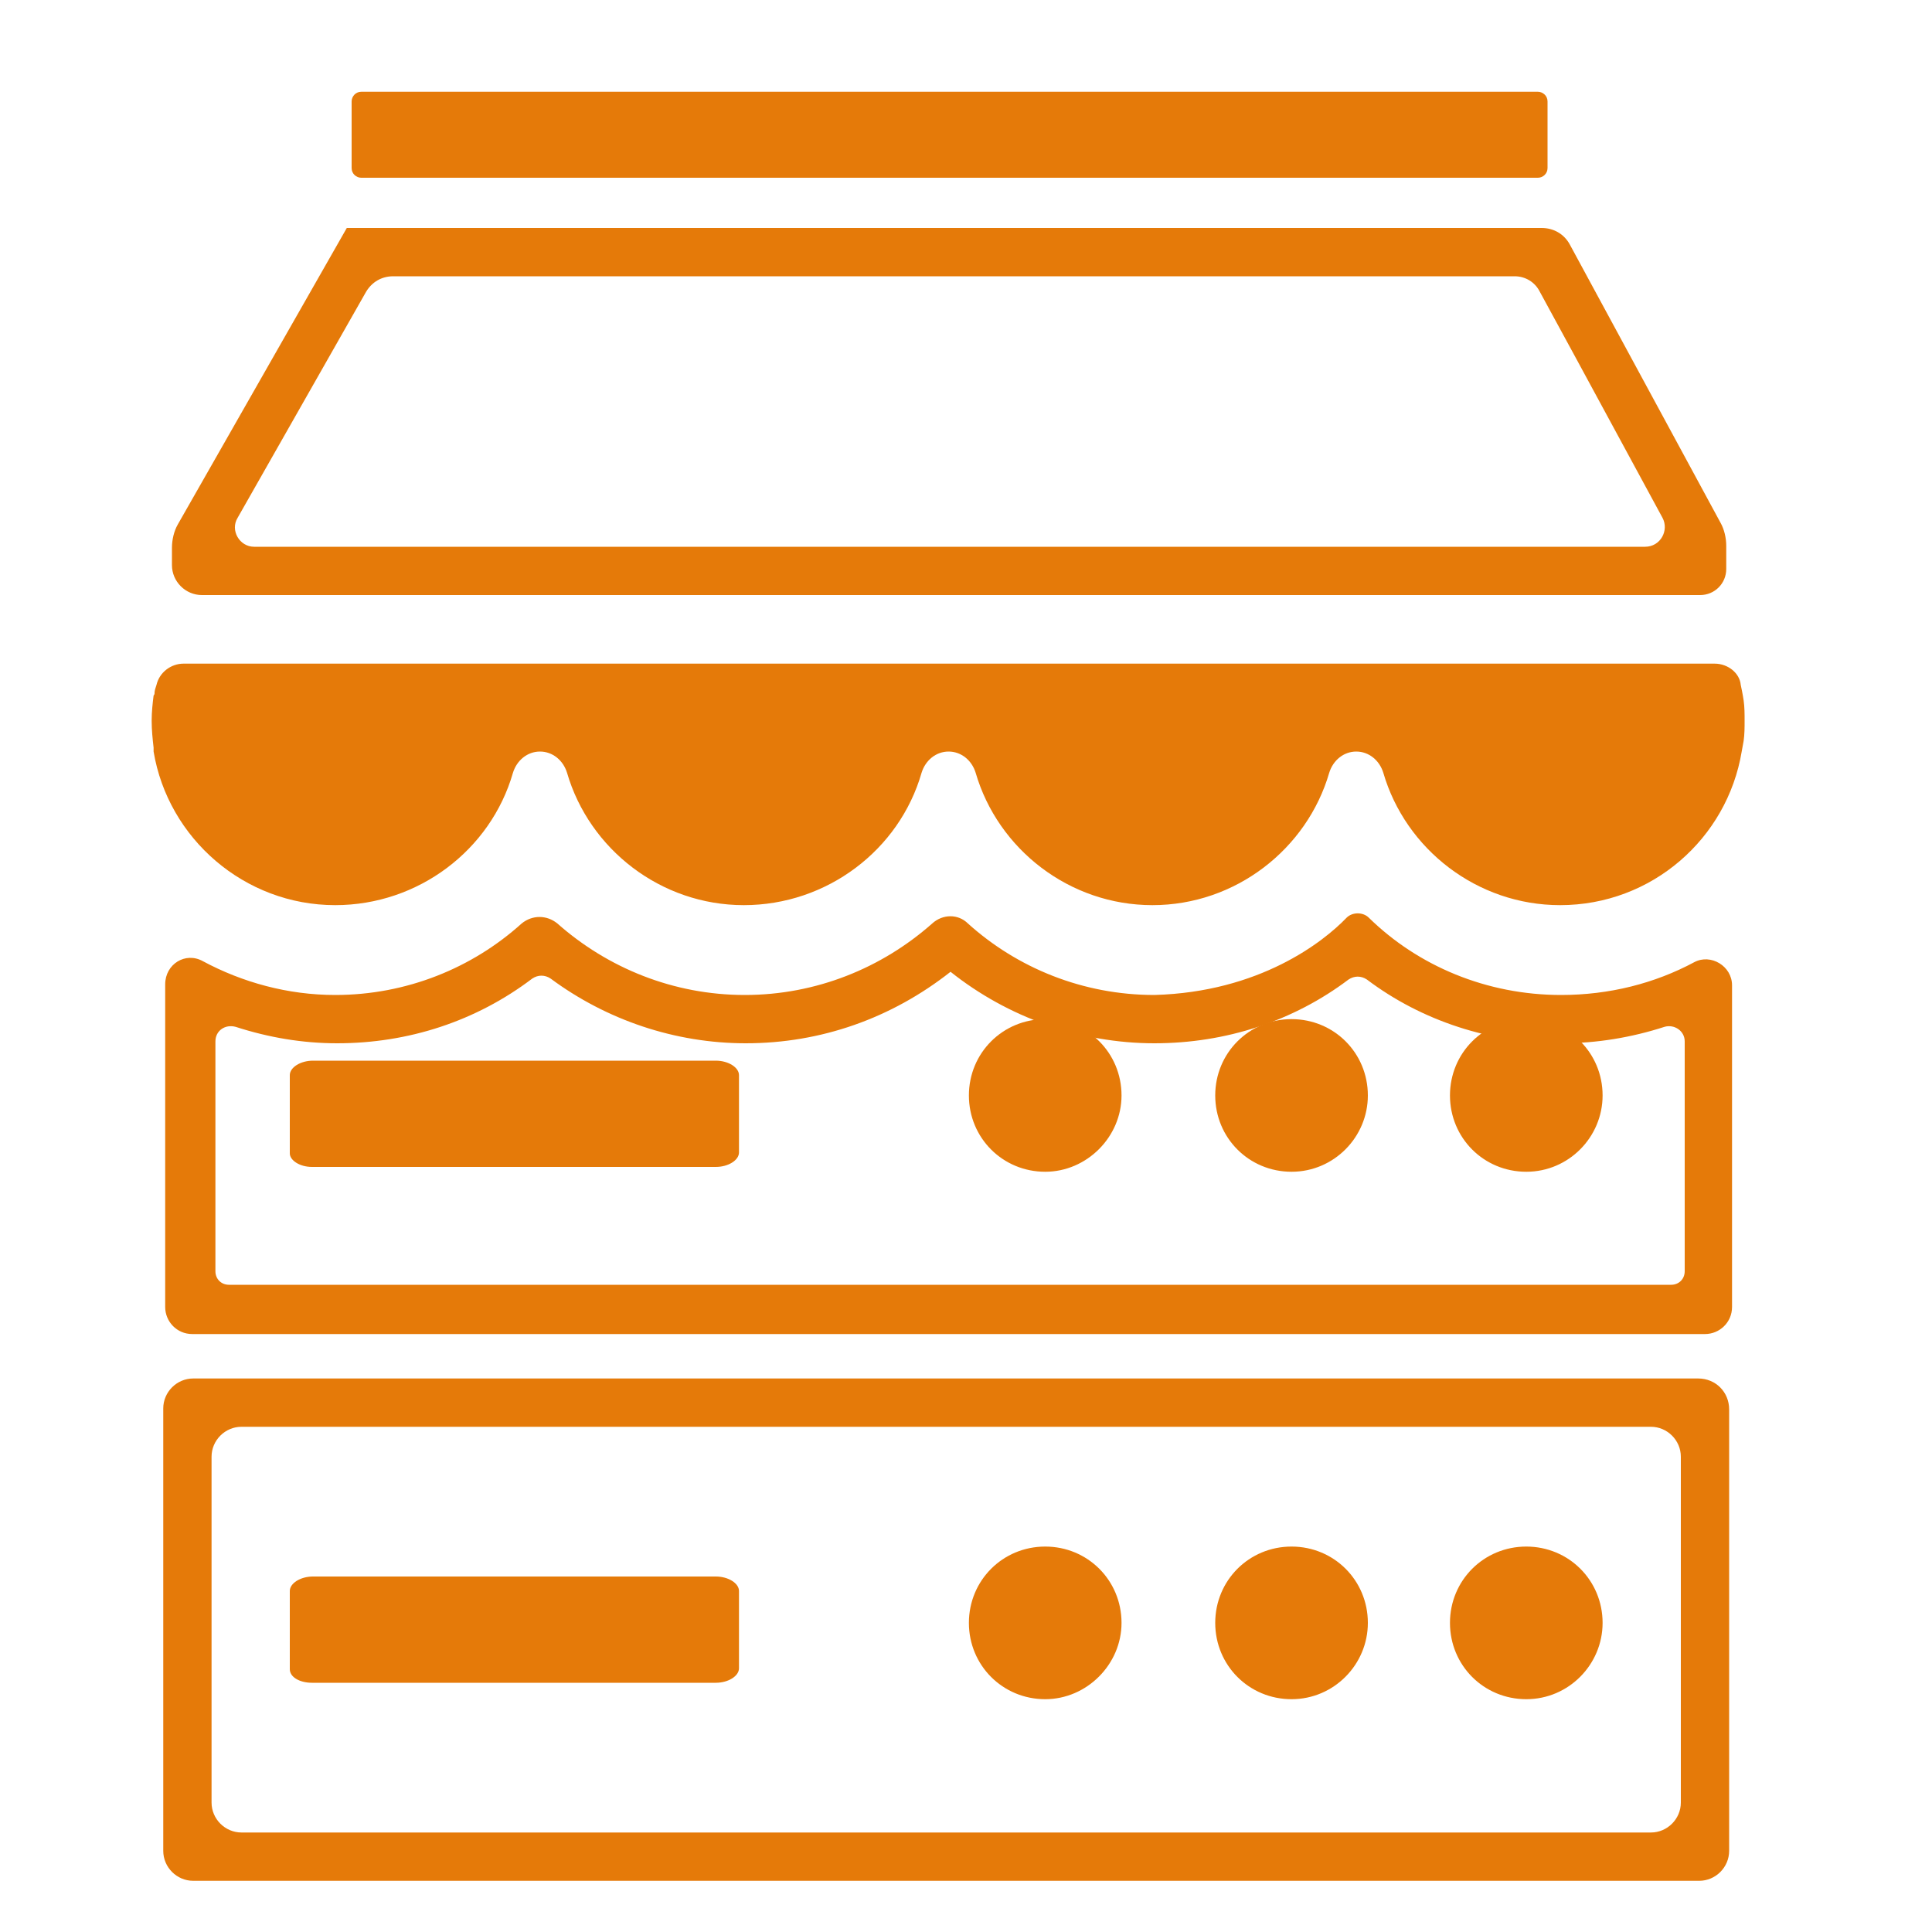
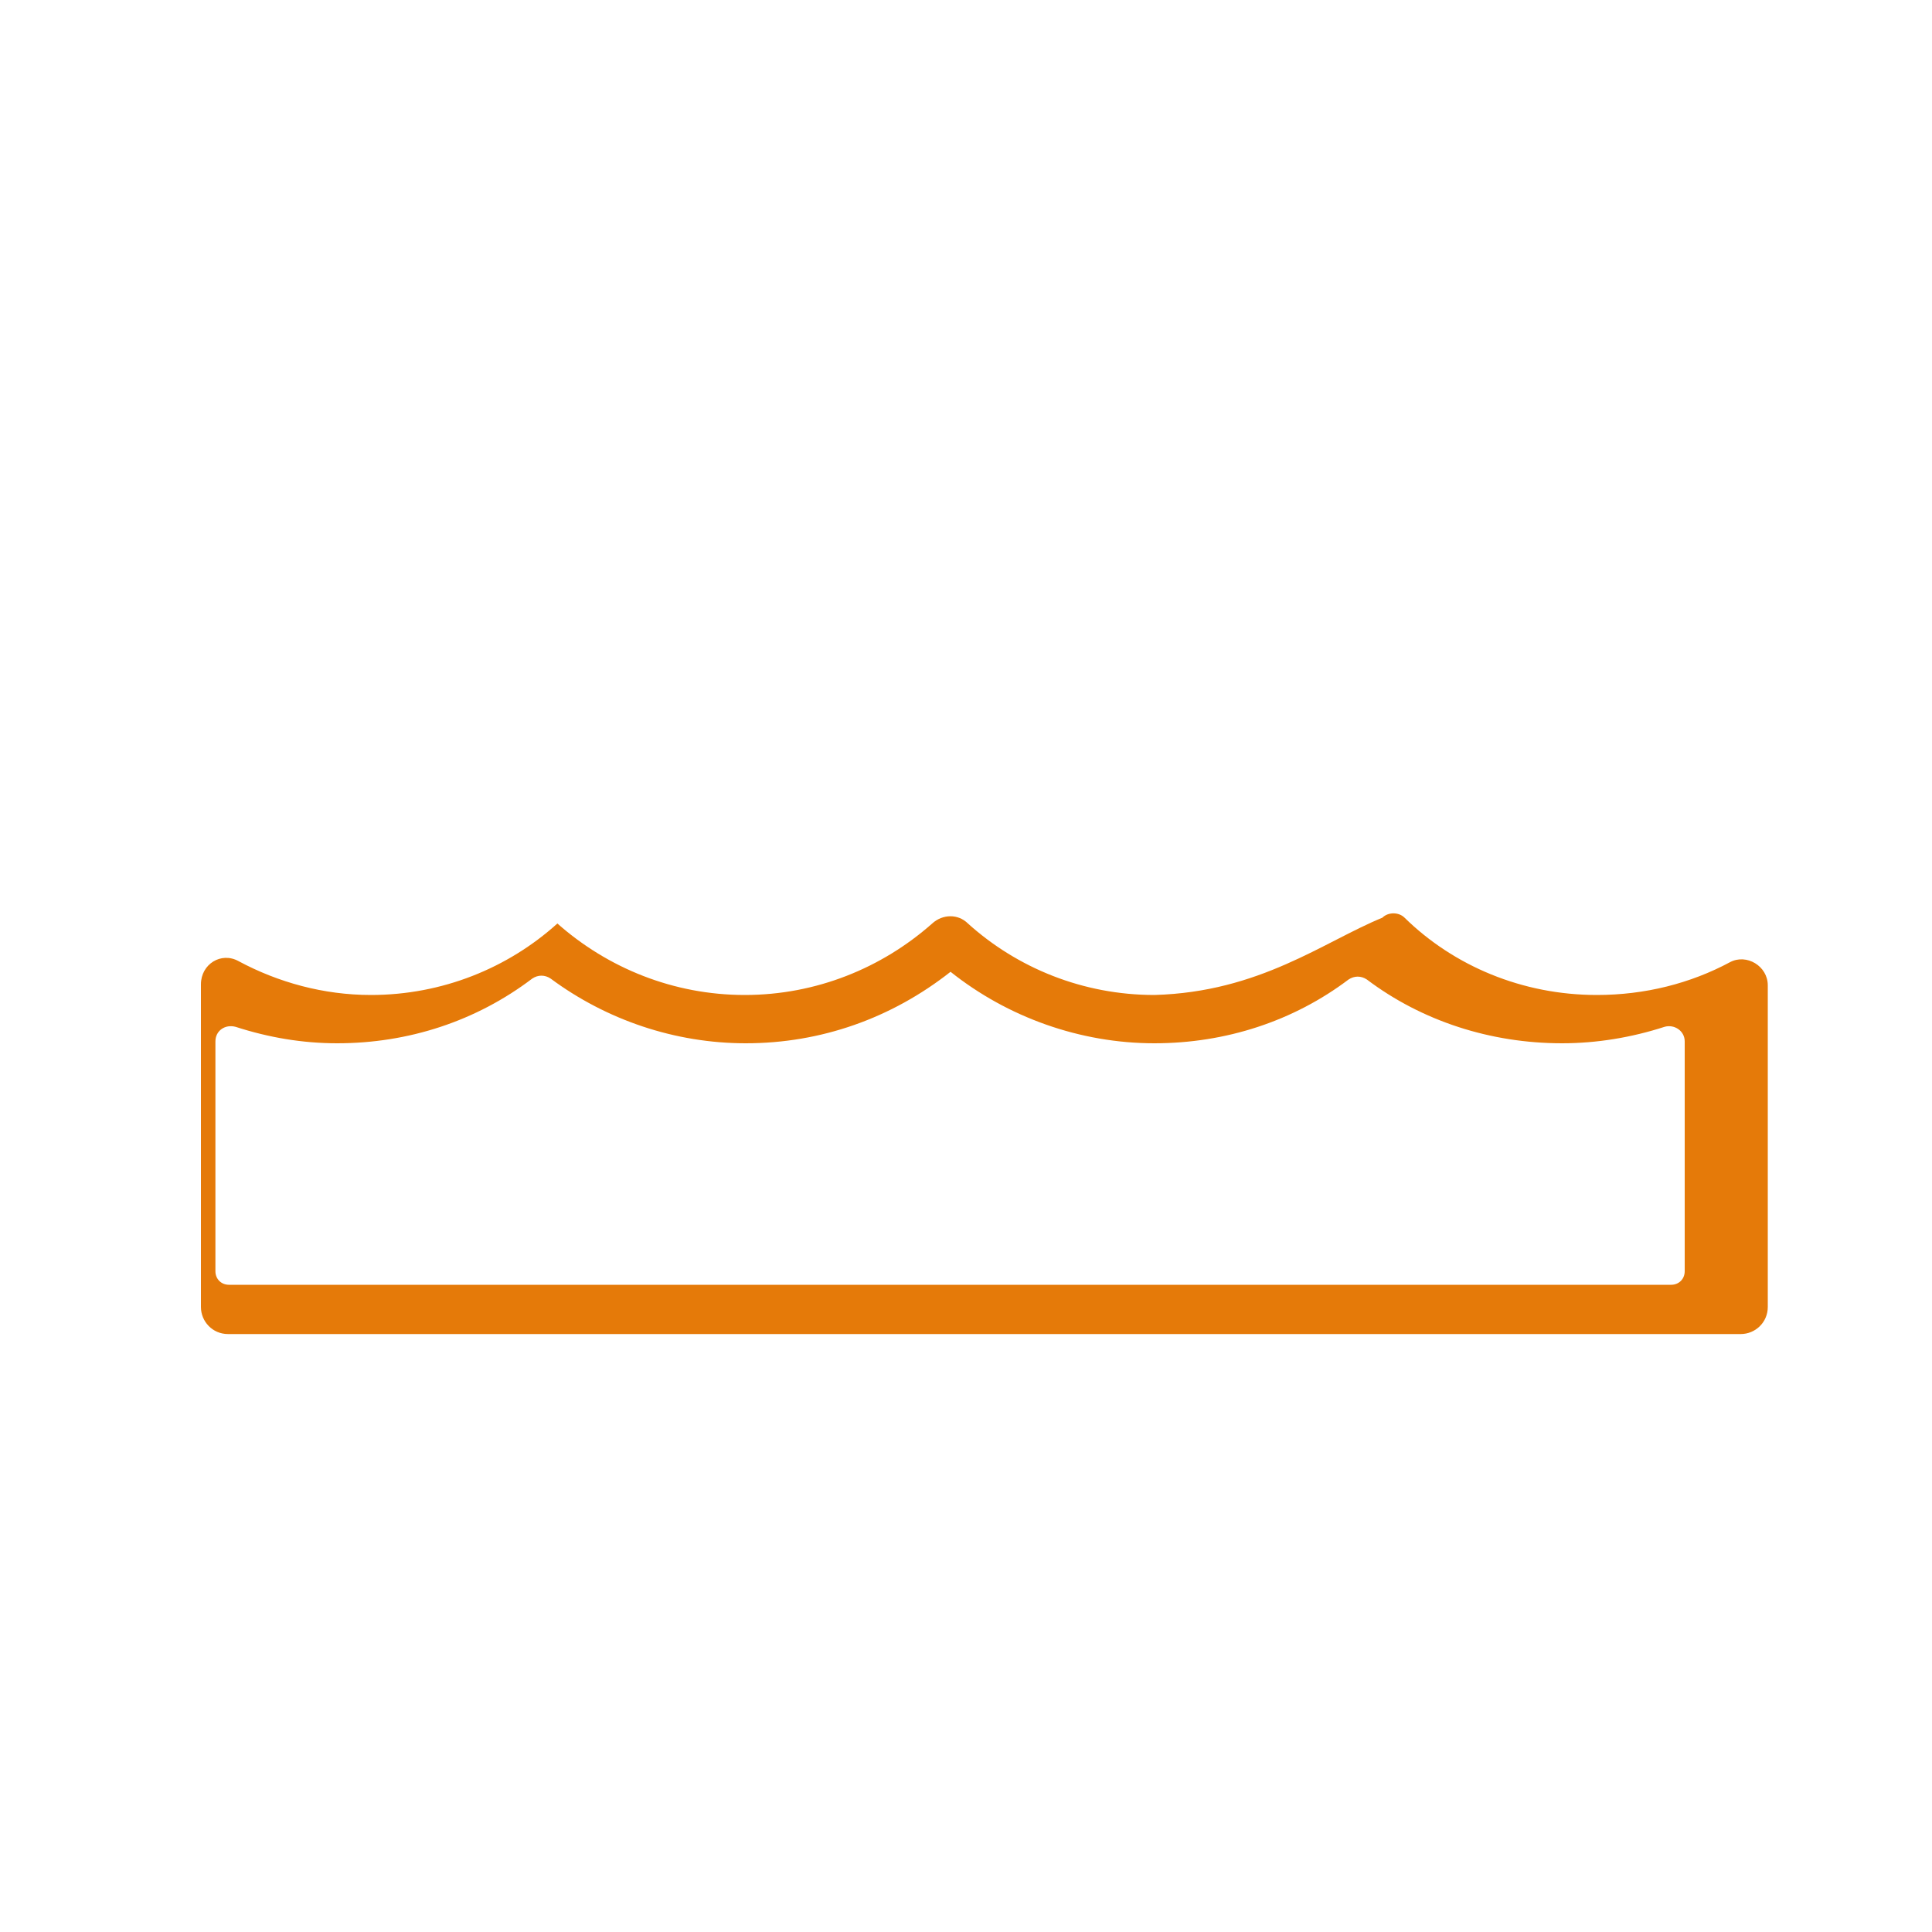
<svg xmlns="http://www.w3.org/2000/svg" version="1.1" id="Capa_1" x="0px" y="0px" viewBox="0 0 200 200" style="enable-background:new 0 0 200 200;" xml:space="preserve">
  <style type="text/css">
	.st0{fill:#E57A09;}
</style>
-   <path class="st0" d="M174,167.9v18.7c0,1.7-1.4,3.1-3.1,3.1H25c-1.7,0-3.1-1.4-3.1-3.1v-35.8c0-1.7,1.4-3.1,3.1-3.1h145.9  c1.7,0,3.1,1.4,3.1,3.1V167.9z M153.7,142.7H20c-1.7,0-3.1,1.4-3.1,3.1v45.8c0,1.7,1.4,3.1,3.1,3.1h155.9c1.7,0,3.1-1.4,3.1-3.1  v-45.7c0-1.8-1.4-3.2-3.2-3.2H153.7z M30,172.8v-8.1c0-0.8,1.1-1.5,2.4-1.5h41.7c1.3,0,2.4,0.7,2.4,1.5v8c0,0.8-1.1,1.5-2.4,1.5  H32.3C31,174.2,30,173.6,30,172.8z M30,119.4v-8.1c0-0.8,1.1-1.5,2.4-1.5h41.7c1.3,0,2.4,0.7,2.4,1.5v8c0,0.8-1.1,1.5-2.4,1.5H32.3  C31,120.8,30,120.1,30,119.4z M158,175.9c-4.4,0-7.9-3.5-7.9-7.9s3.5-7.9,7.9-7.9c4.4,0,7.9,3.5,7.9,7.9  C165.9,172.3,162.4,175.9,158,175.9L158,175.9z M133.7,175.9c-4.4,0-7.9-3.5-7.9-7.9s3.5-7.9,7.9-7.9s7.9,3.5,7.9,7.9  C141.6,172.3,138.1,175.9,133.7,175.9L133.7,175.9z M108.2,175.9c-4.4,0-7.9-3.5-7.9-7.9s3.5-7.9,7.9-7.9s7.9,3.5,7.9,7.9  C116.1,172.3,112.5,175.9,108.2,175.9L108.2,175.9z M158,121.3c-4.4,0-7.9-3.5-7.9-7.9c0-4.4,3.5-7.9,7.9-7.9c4.4,0,7.9,3.5,7.9,7.9  C165.9,117.7,162.4,121.3,158,121.3L158,121.3z M133.7,121.3c-4.4,0-7.9-3.5-7.9-7.9c0-4.4,3.5-7.9,7.9-7.9s7.9,3.5,7.9,7.9  C141.6,117.7,138.1,121.3,133.7,121.3L133.7,121.3z M108.2,121.3c-4.4,0-7.9-3.5-7.9-7.9c0-4.4,3.5-7.9,7.9-7.9s7.9,3.5,7.9,7.9  C116.1,117.7,112.5,121.3,108.2,121.3L108.2,121.3z" />
-   <path class="st0" d="M177.5,68.7H19c-1.3,0-2.5,0.9-2.8,2.2c-0.1,0.3-0.2,0.6-0.2,0.8c0,0.1,0,0.2-0.1,0.3c-0.1,0.8-0.2,1.7-0.2,2.6  c0,1,0.1,1.9,0.2,2.8v0.4h0c1.5,9,9.4,15.9,18.8,15.9c8.6,0,16.1-5.7,18.4-13.7c0.4-1.3,1.5-2.2,2.8-2.2h0c1.3,0,2.4,0.9,2.8,2.2  c2.3,7.9,9.7,13.7,18.3,13.7c8.6,0,16.1-5.7,18.4-13.7c0.4-1.3,1.5-2.2,2.8-2.2h0c1.3,0,2.4,0.9,2.8,2.2c2.3,7.9,9.7,13.7,18.3,13.7  s16-5.8,18.3-13.7c0.4-1.3,1.5-2.2,2.8-2.2h0c1.3,0,2.4,0.9,2.8,2.2c2.3,7.9,9.7,13.7,18.3,13.7c9.5,0,17.3-6.9,18.8-15.9l0.2-1.1  c0.1-0.7,0.1-1.4,0.1-2.1s0-1.4-0.1-2.1c0,0-0.1-0.7-0.3-1.6C180.1,69.7,178.9,68.7,177.5,68.7z" />
-   <path class="st0" d="M98.4,100.6c5.9,4.7,13.4,7.4,21.1,7.4c7.4,0,14.4-2.3,20.1-6.6c0.6-0.4,1.3-0.4,1.9,0  c5.7,4.3,12.8,6.6,20.2,6.6c3.6,0,7.2-0.6,10.6-1.7c1-0.3,2.1,0.4,2.1,1.5v23.8c0,0.8-0.6,1.4-1.4,1.4H23.7c-0.8,0-1.4-0.6-1.4-1.4  v-23.8c0-1.1,1-1.8,2.1-1.5c3.4,1.1,6.9,1.7,10.5,1.7c7.4,0,14.4-2.3,20.2-6.7c0.6-0.4,1.3-0.4,1.9,0c5.8,4.3,12.9,6.7,20.2,6.7  C85,108,92.3,105.4,98.4,100.6 M119.5,103c-7.4,0-14.2-2.8-19.3-7.4c-1-1-2.6-1-3.7,0c-5.2,4.6-12,7.4-19.4,7.4  c-7.4,0-14.2-2.8-19.4-7.4c-1.1-0.9-2.6-0.9-3.7,0c-5.1,4.6-11.9,7.4-19.3,7.4c-4.9,0-9.6-1.3-13.7-3.5c-1.8-1-3.9,0.3-3.9,2.4v33.4  c0,1.5,1.2,2.8,2.8,2.8h156.6c1.5,0,2.8-1.2,2.8-2.8v-33.3c0-2-2.2-3.3-3.9-2.4c-4.1,2.2-8.8,3.4-13.8,3.4c-7.7,0-14.8-3-19.9-8  c-0.6-0.6-1.7-0.6-2.3,0C137,97.5,130.4,102.7,119.5,103z" />
-   <path class="st0" d="M159.2,18.4H37.4c-0.5,0-1-0.4-1-1v-6.9c0-0.5,0.4-1,1-1h121.8c0.5,0,1,0.4,1,1v6.9  C160.2,18,159.7,18.4,159.2,18.4z" />
-   <path class="st0" d="M163.1,37l9,16.6c0.7,1.3-0.2,3-1.8,3l-2.8,0H26.3c-1.5,0-2.5-1.7-1.7-3l13.3-23.4c0.6-1,1.6-1.6,2.8-1.6h116.1  c1.1,0,2.1,0.6,2.6,1.6L163.1,37z M148.8,23.6H35.9L18.4,54.3c-0.4,0.7-0.6,1.6-0.6,2.4v1.8c0,1.7,1.4,3.1,3.1,3.1H176  c1.5,0,2.7-1.2,2.7-2.7v-2.4c0-0.8-0.2-1.7-0.6-2.4l-15.6-28.8c-0.6-1.1-1.7-1.7-2.9-1.7H148.8z M17.8,61.6  C17.8,61.6,17.8,61.6,17.8,61.6C17.8,61.6,17.8,61.6,17.8,61.6L17.8,61.6z" />
+   <path class="st0" d="M98.4,100.6c5.9,4.7,13.4,7.4,21.1,7.4c7.4,0,14.4-2.3,20.1-6.6c0.6-0.4,1.3-0.4,1.9,0  c5.7,4.3,12.8,6.6,20.2,6.6c3.6,0,7.2-0.6,10.6-1.7c1-0.3,2.1,0.4,2.1,1.5v23.8c0,0.8-0.6,1.4-1.4,1.4H23.7c-0.8,0-1.4-0.6-1.4-1.4  v-23.8c0-1.1,1-1.8,2.1-1.5c3.4,1.1,6.9,1.7,10.5,1.7c7.4,0,14.4-2.3,20.2-6.7c0.6-0.4,1.3-0.4,1.9,0c5.8,4.3,12.9,6.7,20.2,6.7  C85,108,92.3,105.4,98.4,100.6 M119.5,103c-7.4,0-14.2-2.8-19.3-7.4c-1-1-2.6-1-3.7,0c-5.2,4.6-12,7.4-19.4,7.4  c-7.4,0-14.2-2.8-19.4-7.4c-5.1,4.6-11.9,7.4-19.3,7.4c-4.9,0-9.6-1.3-13.7-3.5c-1.8-1-3.9,0.3-3.9,2.4v33.4  c0,1.5,1.2,2.8,2.8,2.8h156.6c1.5,0,2.8-1.2,2.8-2.8v-33.3c0-2-2.2-3.3-3.9-2.4c-4.1,2.2-8.8,3.4-13.8,3.4c-7.7,0-14.8-3-19.9-8  c-0.6-0.6-1.7-0.6-2.3,0C137,97.5,130.4,102.7,119.5,103z" />
</svg>